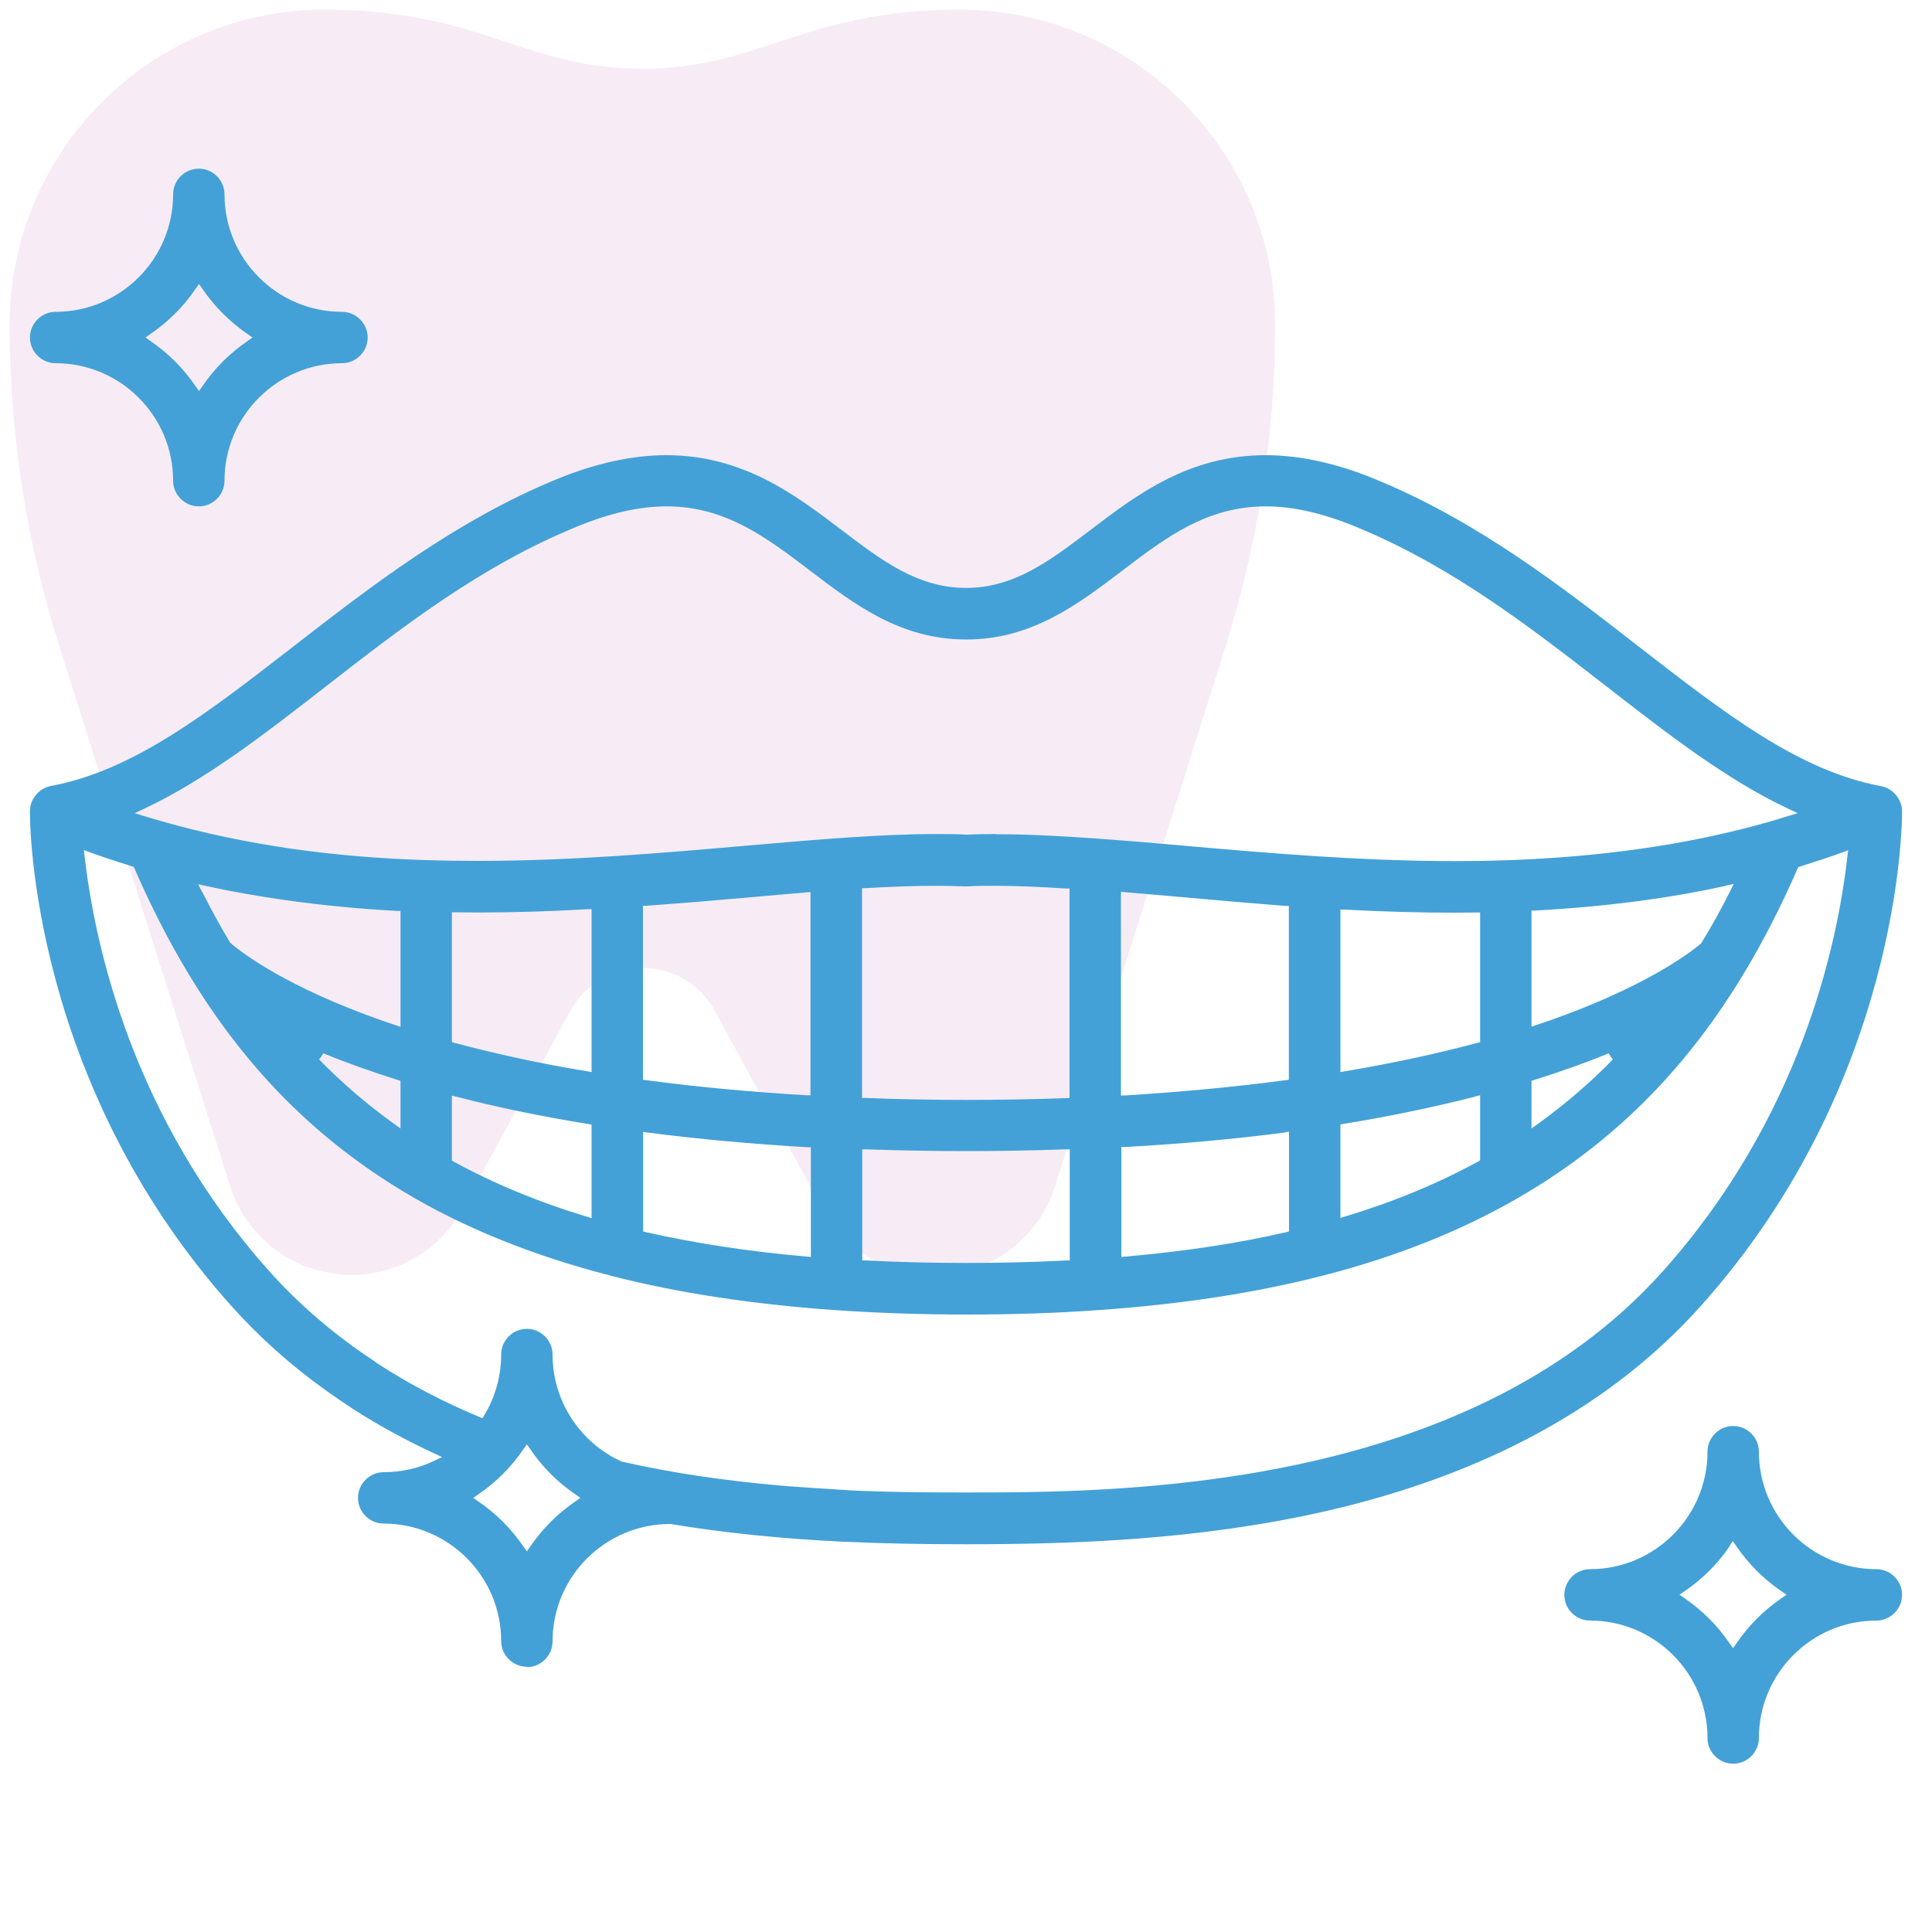
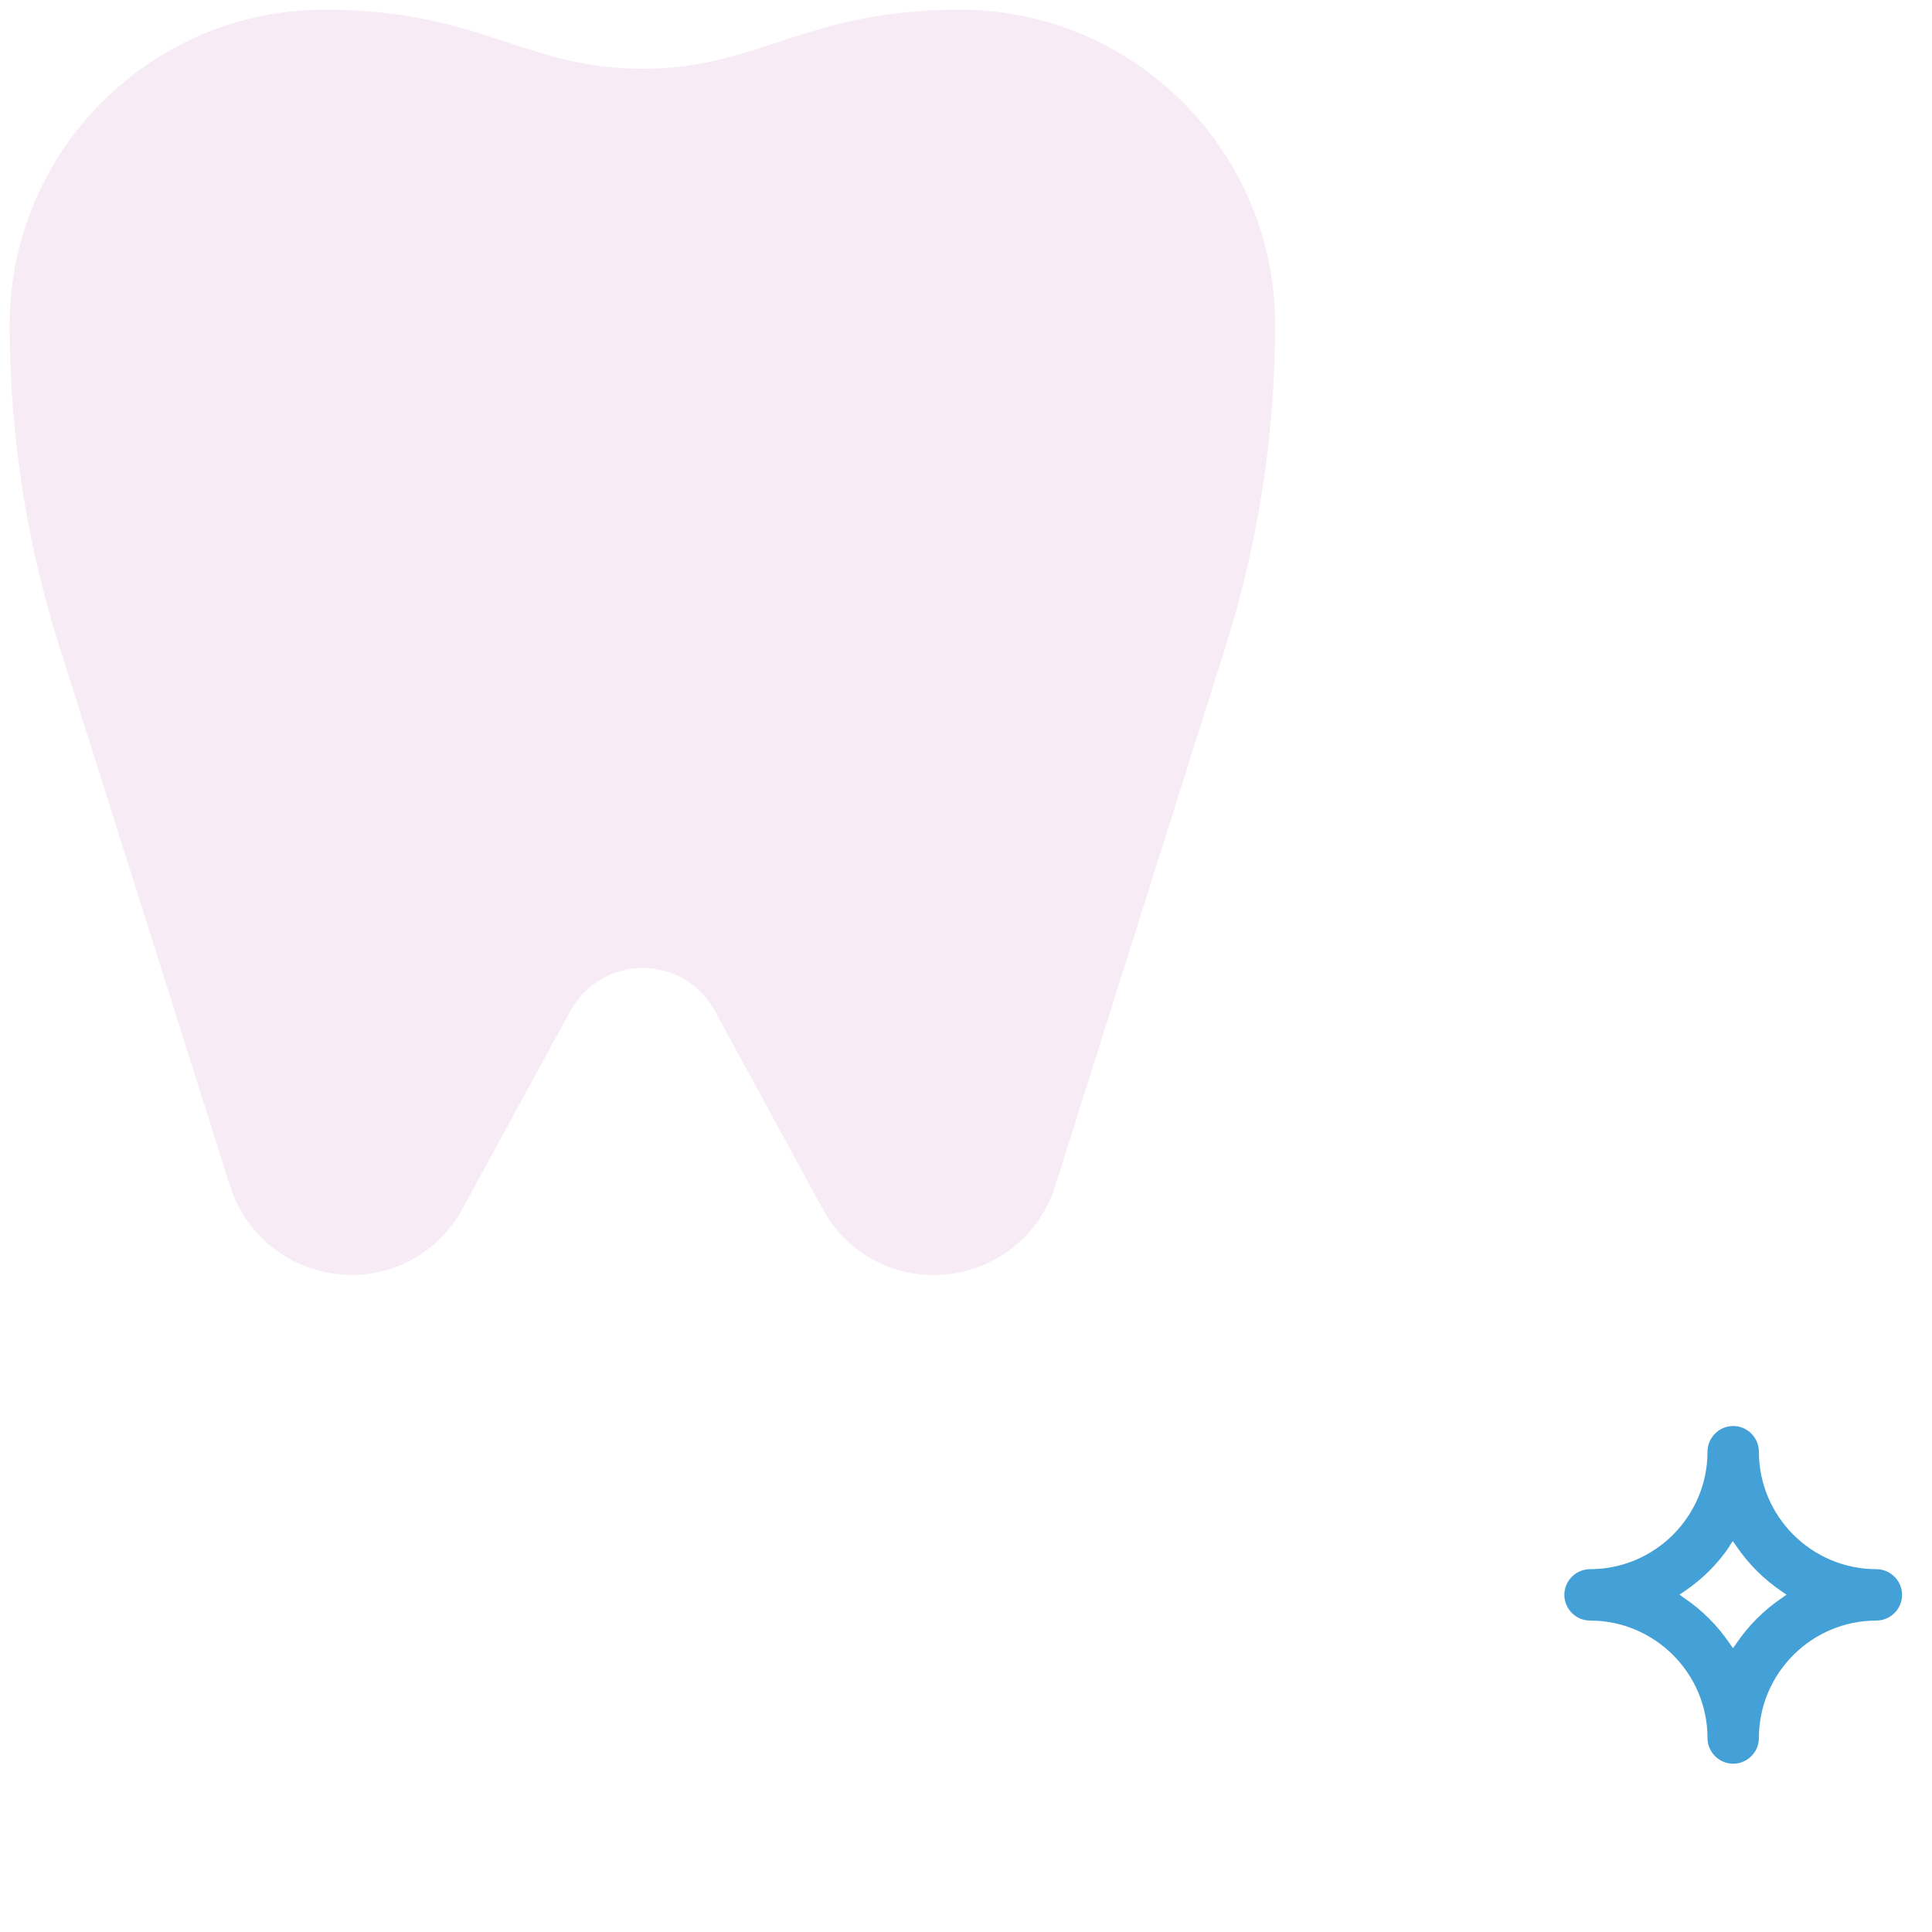
<svg xmlns="http://www.w3.org/2000/svg" id="Layer_1" data-name="Layer 1" viewBox="0 0 100 100">
  <defs>
    <style>      .cls-1 {        fill: #43a1d7;      }      .cls-1, .cls-2 {        stroke-width: 0px;      }      .cls-2 {        fill: #daa0d0;        opacity: .2;      }    </style>
  </defs>
  <path class="cls-2" d="M48.31,66c-2.38,0-4.57-1.3-5.71-3.39l-5.61-10.3c-.75-1.37-2.17-2.21-3.73-2.21s-2.98.85-3.73,2.21l-5.61,10.29c-1.14,2.09-3.33,3.39-5.71,3.39-2.9,0-5.44-1.86-6.31-4.62L3.07,33.45C1.36,28.06.5,22.46.5,16.81.5,7.82,7.81.5,16.8.5c8.07,0,10.36,3.06,16.45,3.06S41.63.5,49.69.5c8.99,0,16.31,7.32,16.31,16.31,0,5.65-.86,11.25-2.56,16.64l-8.82,27.93c-.87,2.77-3.41,4.62-6.31,4.62Z" />
  <g>
-     <path class="cls-1" d="M10.29,26.21c-.73,0-1.33-.6-1.33-1.33,0-3.35-2.73-6.08-6.08-6.08-.73,0-1.33-.6-1.33-1.33s.6-1.33,1.33-1.33c3.35,0,6.08-2.73,6.08-6.08,0-.73.6-1.33,1.33-1.33s1.33.6,1.33,1.33c0,3.35,2.73,6.08,6.08,6.08.73,0,1.33.6,1.33,1.33s-.6,1.33-1.33,1.33c-3.35,0-6.08,2.73-6.08,6.08,0,.73-.6,1.33-1.33,1.33ZM10.13,14.94c-.63.93-1.43,1.73-2.36,2.36l-.24.17.24.17c.93.63,1.73,1.43,2.36,2.36l.17.24.17-.24c.63-.93,1.43-1.73,2.36-2.36l.24-.17-.24-.17c-.93-.63-1.73-1.43-2.36-2.36l-.17-.24-.17.24Z" />
    <path class="cls-1" d="M89.71,91.29c-.73,0-1.33-.6-1.33-1.33,0-3.35-2.73-6.08-6.08-6.08-.73,0-1.33-.6-1.33-1.33s.6-1.33,1.33-1.33c3.35,0,6.08-2.73,6.08-6.08,0-.73.6-1.33,1.33-1.33s1.33.6,1.33,1.33c0,3.35,2.73,6.08,6.08,6.08.73,0,1.33.6,1.33,1.33s-.6,1.33-1.33,1.33c-3.35,0-6.08,2.73-6.08,6.08,0,.73-.6,1.33-1.33,1.33ZM89.54,80.01c-.63.94-1.43,1.73-2.36,2.36l-.25.17.24.17c.93.63,1.73,1.43,2.36,2.36l.17.24.17-.24c.63-.93,1.43-1.73,2.36-2.36l.24-.17-.25-.17c-.93-.63-1.73-1.43-2.36-2.36l-.17-.24-.17.24Z" />
-     <path class="cls-1" d="M27.27,86.27c-.73,0-1.33-.6-1.33-1.33,0-3.35-2.73-6.08-6.08-6.08-.73,0-1.33-.6-1.33-1.33s.6-1.33,1.33-1.33c.92,0,1.81-.2,2.64-.6l.38-.18-.38-.18c-1.49-.69-2.9-1.46-4.21-2.3-.42-.27-1.32-.9-1.39-.95-1.84-1.31-3.49-2.79-4.92-4.39C1.58,56,1.54,42.55,1.55,41.98c0-.62.48-1.19,1.09-1.3,4.27-.79,8.11-3.78,12.56-7.23,3.92-3.04,8.35-6.49,13.67-8.67,1.99-.81,3.88-1.22,5.62-1.22,3.97,0,6.67,2.05,9.04,3.85,2.13,1.62,3.98,3.02,6.47,3.02s4.34-1.4,6.47-3.02c2.38-1.81,5.07-3.85,9.04-3.85,1.75,0,3.64.41,5.62,1.22,5.32,2.17,9.75,5.62,13.67,8.67,4.46,3.46,8.3,6.45,12.56,7.24.61.11,1.09.68,1.09,1.3,0,.57-.04,14.02-10.42,25.61-4.61,5.15-11.13,8.72-19.38,10.61-6.61,1.51-13.14,1.72-18.66,1.72-2.38,0-4.36-.04-6.24-.13h-.1c-3.25-.16-6.18-.46-8.95-.92-3.38,0-6.1,2.73-6.1,6.08,0,.73-.6,1.33-1.33,1.33ZM27.1,75c-.63.93-1.43,1.73-2.36,2.36l-.24.17.24.17c.93.63,1.73,1.43,2.36,2.36l.17.24.17-.24c.63-.93,1.43-1.73,2.36-2.36l.24-.17-.24-.17c-.93-.63-1.73-1.43-2.36-2.36l-.17-.24-.17.24ZM27.27,68.78c.73,0,1.33.6,1.33,1.33,0,2.38,1.4,4.55,3.57,5.54,2.61.59,5.31.99,8.3,1.25.7.06,1.97.14,2.77.19.4.03.68.04.72.05,2.38.11,4.49.11,6.04.11,7.72,0,25.81,0,36.05-11.43,7.12-7.95,9.05-16.88,9.57-21.49l.04-.32-.3.11c-.72.26-1.45.5-2.19.73l-.09.03-.04.08c-3.37,7.73-7.81,13.05-13.98,16.76-5.75,3.45-13.01,5.45-22.2,6.09-2.22.16-4.51.23-6.86.23s-4.65-.08-6.8-.23c-4.22-.3-8.06-.88-11.47-1.75-.07-.01-.13-.03-.19-.05-3.99-1.03-7.55-2.47-10.6-4.3-6.17-3.7-10.61-9.03-13.98-16.76l-.04-.08-.09-.03c-.74-.23-1.47-.47-2.19-.73l-.3-.11.04.32c.53,4.63,2.48,13.57,9.57,21.49,1.55,1.73,3.37,3.29,5.42,4.64l.21.15c1.6,1.04,3.36,1.96,5.23,2.74l.16.07.09-.15c.58-.95.88-2.04.88-3.15,0-.73.6-1.33,1.33-1.33ZM44.63,65.24h.19c1.65.09,3.39.13,5.18.13s3.53-.04,5.18-.13h.19v-5.75h-.21c-1.7.06-3.44.09-5.16.09s-3.46-.03-5.16-.09h-.21s0,5.73,0,5.73ZM66.49,58.62c-2.61.34-5.39.59-8.26.75h-.19v5.69l.22-.02c2.99-.26,5.79-.68,8.3-1.26l.16-.04v-5.16l-.23.03ZM33.29,63.74l.16.04c2.52.57,5.31,1,8.3,1.26l.22.02v-5.68h-.19c-2.87-.17-5.65-.42-8.26-.76l-.23-.03v5.16ZM76.36,56.76c-2.12.54-4.41,1.02-6.81,1.41l-.17.03v4.84l.26-.08c2.49-.75,4.8-1.71,6.87-2.84l.1-.06v-3.37l-.25.06ZM23.39,60.07l.1.06c2.07,1.13,4.38,2.09,6.87,2.84l.26.08v-4.84l-.17-.03c-2.4-.39-4.69-.86-6.81-1.41l-.25-.06v3.37ZM83.26,54.52c-1.19.49-2.48.95-3.85,1.38l-.14.04v2.47l.32-.23c1.39-1,2.7-2.12,3.89-3.34l-.22-.32ZM16.52,54.84c1.19,1.22,2.5,2.34,3.89,3.34l.32.23v-2.47l-.14-.04c-1.36-.43-2.66-.89-3.85-1.38l-.22.32ZM48.44,45.85c-1.05,0-2.24.04-3.63.12h-.19v10.86h.19c1.7.07,3.44.1,5.18.1s3.48-.03,5.18-.09h.19v-10.85h-.19c-1.39-.09-2.58-.14-3.63-.14-.51,0-1.01,0-1.5.03h-.12c-.48-.02-.98-.03-1.5-.03ZM58.04,56.7h.21c2.88-.18,5.67-.44,8.29-.79l.17-.02v-9h-.19c-1.85-.15-3.65-.3-5.4-.46-.99-.09-1.95-.17-2.88-.25l-.22-.02v10.53ZM41.75,46.19c-.93.08-1.89.16-2.88.25-1.81.16-3.58.31-5.4.44h-.19v9.01l.17.02c2.62.35,5.41.61,8.29.78h.21s0-10.52,0-10.52l-.22.02ZM69.38,55.49l.23-.04c2.43-.41,4.73-.9,6.85-1.47l.15-.04v-6.71s-.96.01-1.34.01c-1.77,0-3.63-.05-5.68-.16h-.21s0,8.41,0,8.41ZM23.39,53.94l.15.04c2.12.57,4.42,1.07,6.85,1.47l.23.04v-8.43h-.21c-2.03.12-3.89.17-5.67.17-.38,0-1.35-.01-1.35-.01v6.71ZM89.33,45.85c-1.32.29-2.7.54-4.1.73-1.85.26-3.74.44-5.77.55h-.19v6.01s.74-.25.97-.33c4.91-1.73,7.22-3.48,7.81-3.98.55-.89,1.04-1.78,1.5-2.7l.19-.38-.41.09ZM10.45,46.13c.46.91.95,1.81,1.46,2.66.63.55,2.94,2.3,7.85,4.03.23.08.97.33.97.33v-6h-.19c-1.99-.11-3.93-.3-5.77-.56-1.4-.2-2.78-.44-4.1-.73l-.41-.09.19.38ZM51.56,43.18c1.45,0,3.12.07,5.28.23,1.43.1,2.93.23,4.52.37,4.23.37,9.03.79,13.91.79.85,0,1.71-.01,2.57-.04h.1c2.47-.09,4.72-.28,6.92-.59,2.41-.34,4.63-.81,6.8-1.43.05-.02,1.39-.42,1.39-.42l-.47-.22c-3.21-1.51-6.22-3.85-9.4-6.32-3.97-3.08-8.06-6.27-13.04-8.3-1.71-.7-3.22-1.04-4.63-1.04-3.04,0-5.17,1.61-7.41,3.32-2.31,1.75-4.69,3.57-8.09,3.57s-5.78-1.81-8.09-3.57c-2.25-1.71-4.37-3.32-7.41-3.32-1.41,0-2.93.34-4.63,1.04-4.98,2.03-9.08,5.22-13.04,8.3-3.19,2.48-6.19,4.81-9.4,6.32l-.47.22.49.15c.25.08.88.26.88.26,2.17.62,4.4,1.09,6.81,1.44,2.2.31,4.45.5,6.88.58h.11c.89.03,1.74.04,2.6.04,4.88,0,9.67-.42,13.9-.79,3.72-.32,6.93-.6,9.79-.6.53,0,1.05,0,1.56.03.52-.02,1.04-.03,1.57-.03Z" />
  </g>
</svg>